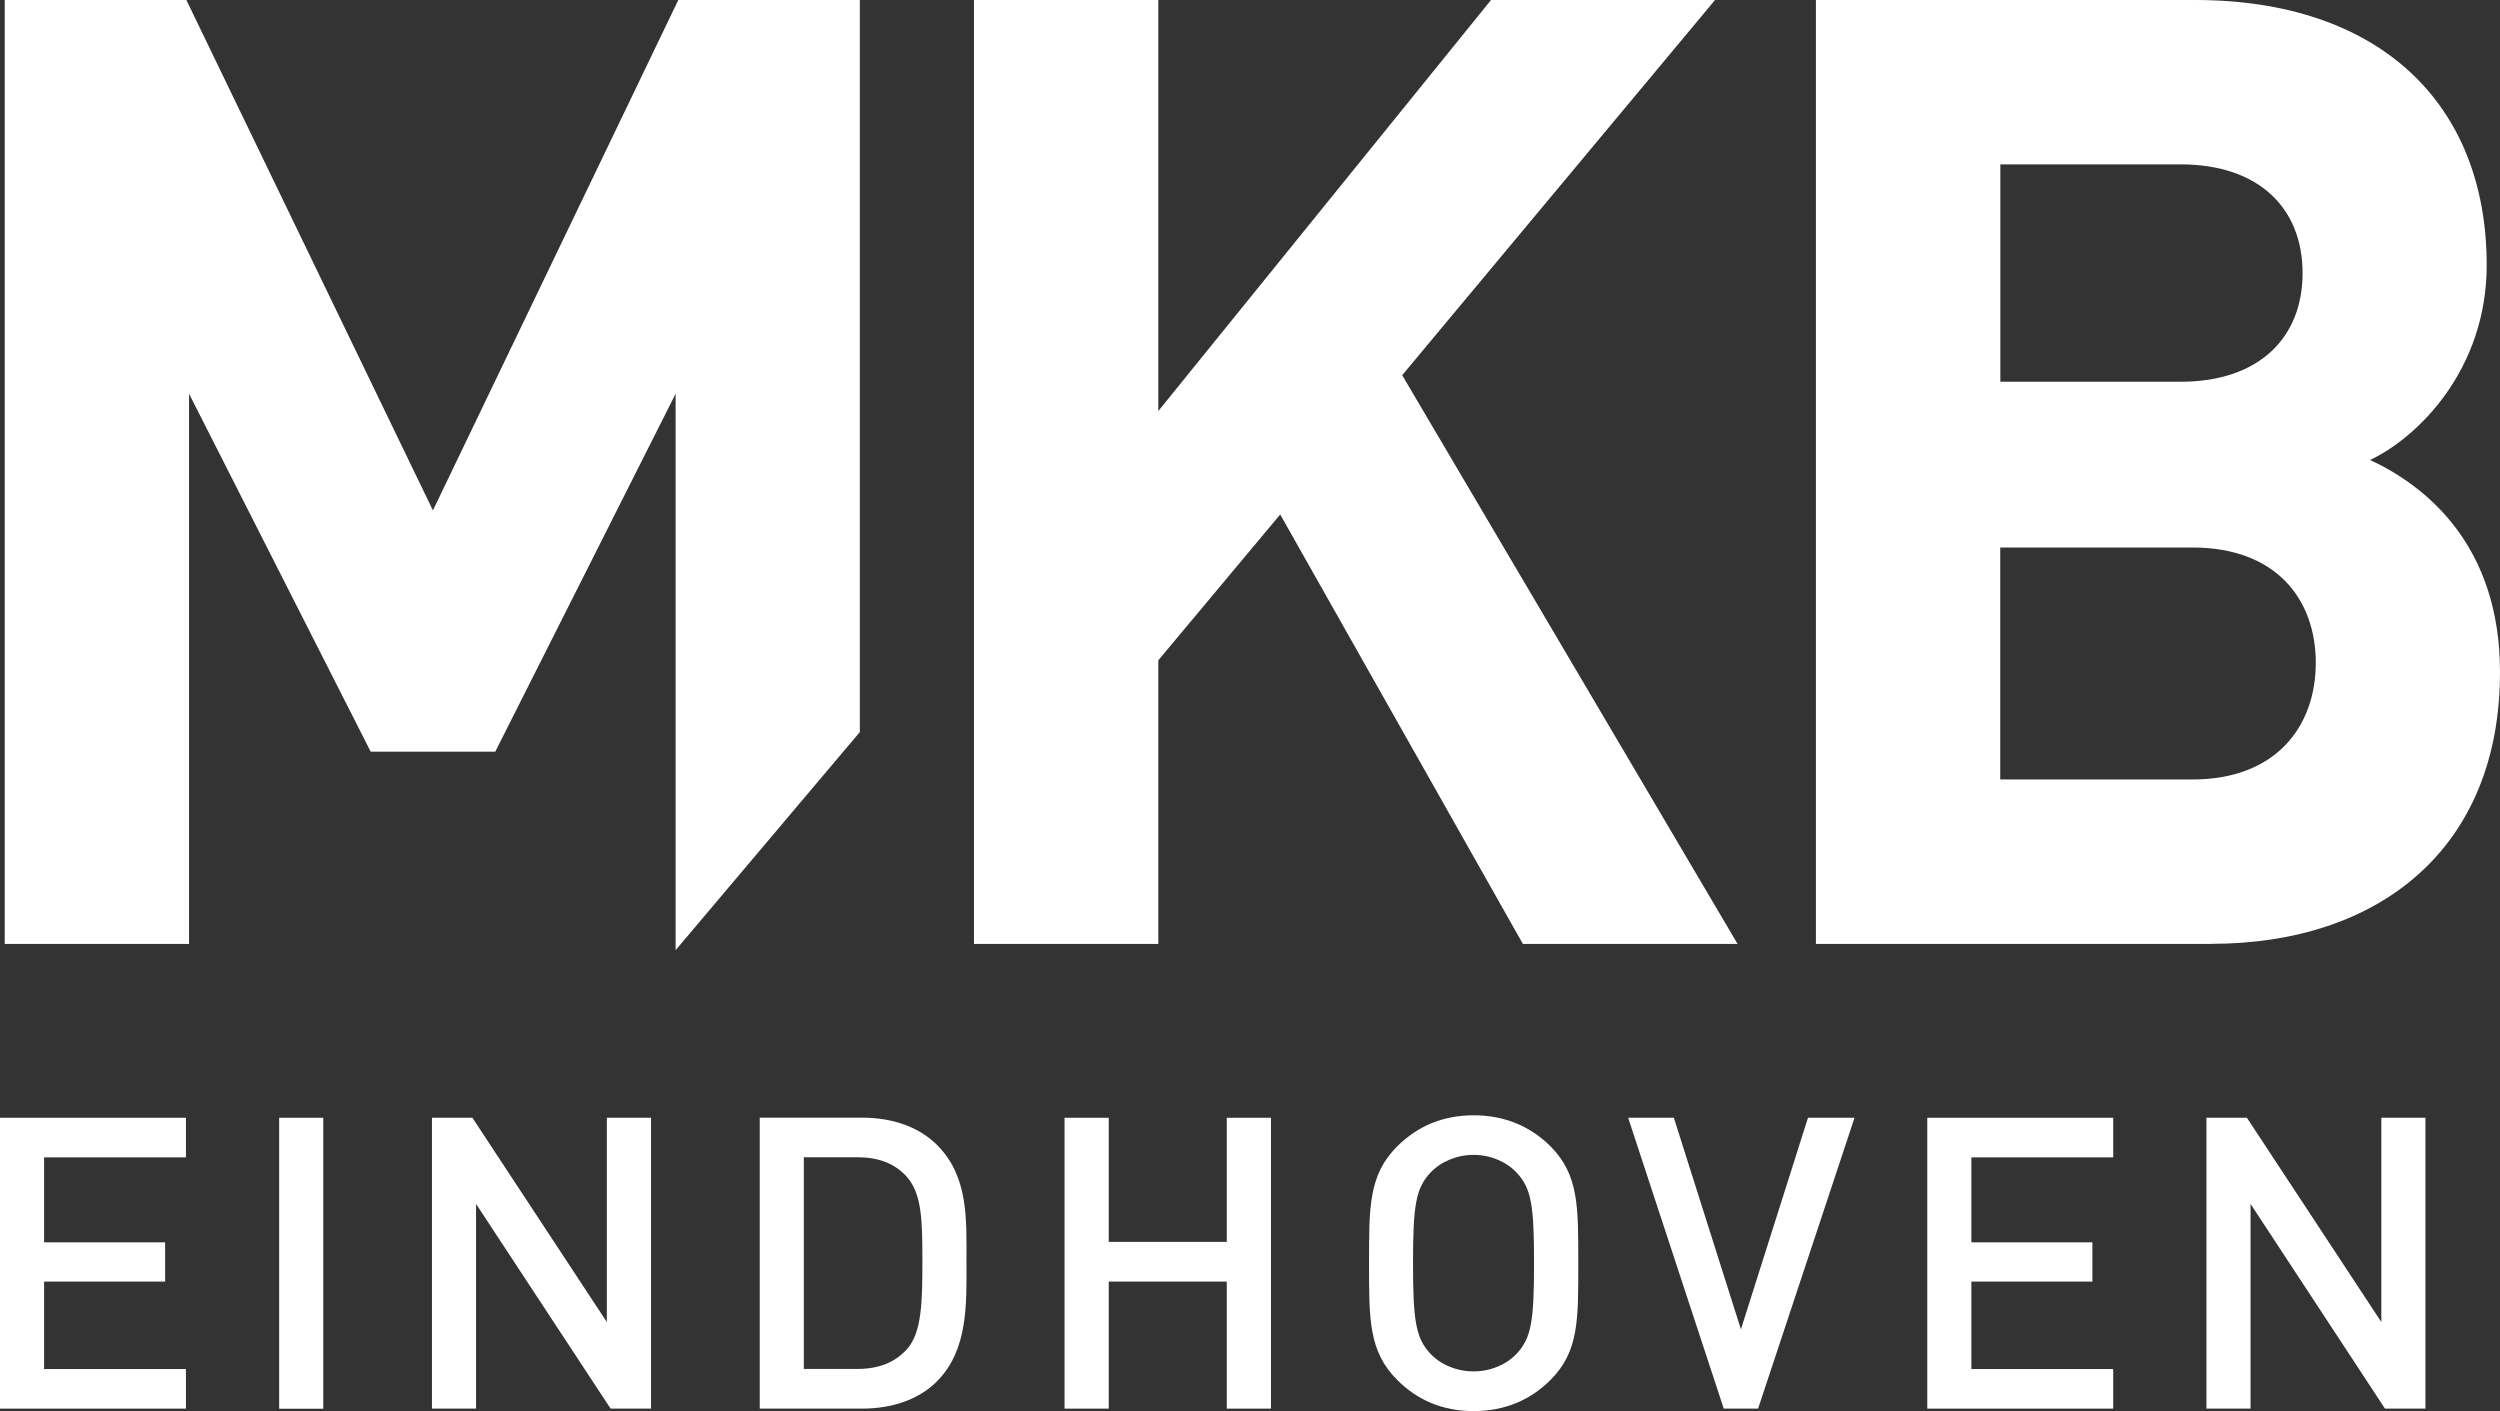
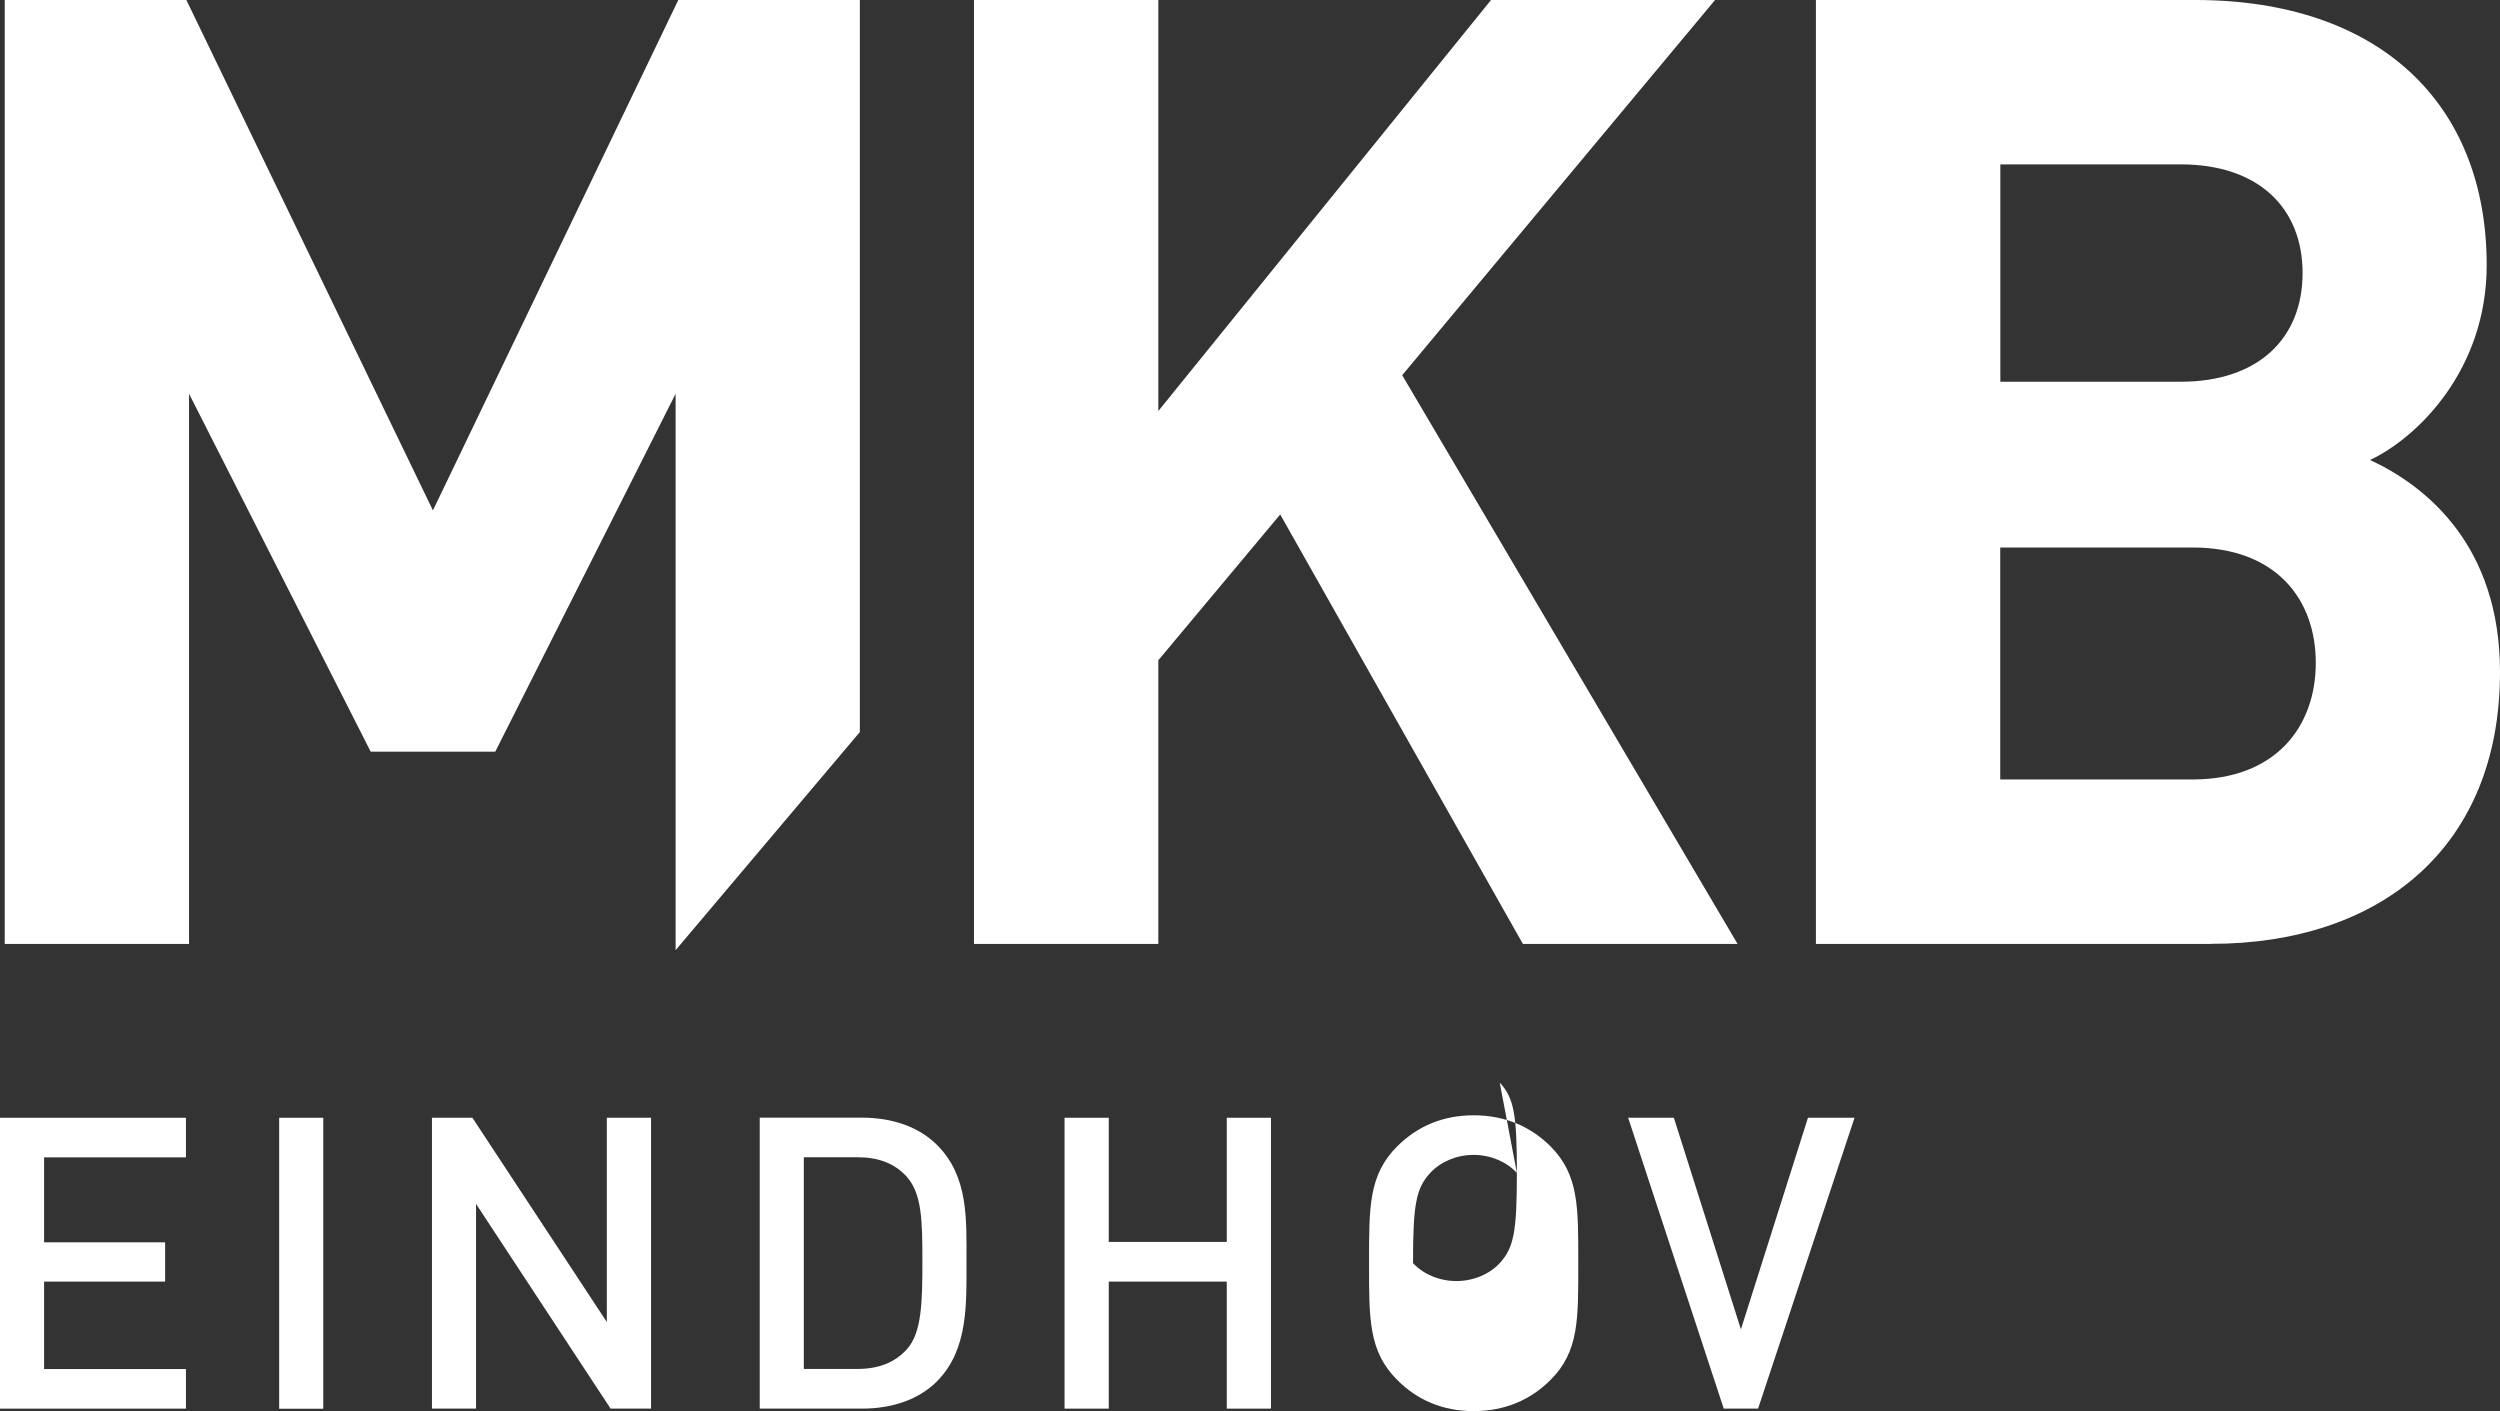
<svg xmlns="http://www.w3.org/2000/svg" id="Laag_2" data-name="Laag 2" viewBox="0 0 233.01 131.52">
  <rect x="0" y="0" width="233.01" height="131.52" fill="#333333" stroke="none" />
  <defs>
    <style>      .cls-1 {        fill: #fff;      }    </style>
  </defs>
  <g id="Layer_1" data-name="Layer 1">
    <polyline class="cls-1" points="62.97 88.56 62.97 36.7 46.16 70.06 34.55 70.06 17.62 36.7 17.62 87.98 .44 87.98 .44 0 17.37 0 40.35 47.57 63.22 0 80.14 0 80.14 68.23" />
    <polyline class="cls-1" points="141.94 87.98 119.32 47.95 107.96 61.54 107.96 87.98 90.78 87.98 90.78 0 107.96 0 107.96 38.31 138.97 0 159.85 0 130.69 34.97 161.95 87.98" />
    <path class="cls-1" d="m206.07,87.98h-36.82V0h35.34c17.17,0,27.18,9.64,27.18,24.71,0,9.76-6.43,16.07-10.87,18.16,5.31,2.47,12.11,8.03,12.11,19.77,0,16.43-11.24,25.33-26.93,25.33m-2.84-72.65h-16.8v20.26h16.8c7.29,0,11.37-4.08,11.37-10.13s-4.08-10.13-11.37-10.13m1.11,35.71h-17.92v21.62h17.92c7.78,0,11.49-4.94,11.49-10.87s-3.7-10.75-11.49-10.75" />
    <polyline class="cls-1" points="0 131.29 0 104.18 17.33 104.18 17.33 107.87 4.11 107.87 4.11 115.79 15.39 115.79 15.39 119.45 4.11 119.45 4.11 127.6 17.33 127.6 17.33 131.29" />
    <rect class="cls-1" x="26.02" y="104.18" width="4.11" height="27.12" />
    <polyline class="cls-1" points="56.91 131.29 44.37 112.21 44.37 131.29 40.26 131.29 40.26 104.18 44.03 104.18 56.56 123.22 56.56 104.18 60.68 104.18 60.68 131.29" />
    <path class="cls-1" d="m87.34,128.74c-1.71,1.71-4.19,2.55-7.01,2.55h-9.52v-27.12h9.52c2.82,0,5.3.84,7.01,2.55,2.93,2.93,2.74,6.89,2.74,10.81s.19,8.26-2.74,11.2m-2.82-19.05c-1.14-1.26-2.66-1.82-4.61-1.82h-4.99v19.73h4.99c1.95,0,3.47-.57,4.61-1.83,1.41-1.55,1.45-4.49,1.45-8.22s-.04-6.28-1.45-7.85" />
    <polyline class="cls-1" points="114.34 131.29 114.34 119.45 103.34 119.45 103.34 131.29 99.22 131.29 99.22 104.18 103.34 104.18 103.34 115.75 114.34 115.75 114.34 104.18 118.46 104.18 118.46 131.29" />
-     <path class="cls-1" d="m144.51,128.62c-1.87,1.87-4.27,2.9-7.16,2.9s-5.26-1.03-7.12-2.9c-2.67-2.66-2.63-5.67-2.63-10.89s-.04-8.23,2.63-10.89c1.87-1.86,4.23-2.89,7.12-2.89s5.29,1.03,7.16,2.89c2.66,2.67,2.59,5.67,2.59,10.89s.08,8.23-2.59,10.89m-3.13-19.3c-.95-1.03-2.44-1.68-4.04-1.68s-3.08.65-4.04,1.68c-1.33,1.45-1.6,2.97-1.6,8.41s.27,6.97,1.6,8.42c.95,1.02,2.44,1.67,4.04,1.67s3.09-.65,4.04-1.67c1.33-1.45,1.6-2.97,1.6-8.42s-.27-6.97-1.6-8.41" />
+     <path class="cls-1" d="m144.51,128.62c-1.87,1.87-4.27,2.9-7.16,2.9s-5.26-1.03-7.12-2.9c-2.67-2.66-2.63-5.67-2.63-10.89s-.04-8.23,2.63-10.89c1.87-1.86,4.23-2.89,7.12-2.89s5.29,1.03,7.16,2.89c2.66,2.67,2.59,5.67,2.59,10.89s.08,8.23-2.59,10.89m-3.13-19.3c-.95-1.03-2.44-1.68-4.04-1.68s-3.08.65-4.04,1.68c-1.33,1.45-1.6,2.97-1.6,8.41c.95,1.02,2.44,1.67,4.04,1.67s3.09-.65,4.04-1.67c1.33-1.45,1.6-2.97,1.6-8.42s-.27-6.97-1.6-8.41" />
    <polyline class="cls-1" points="163.86 131.29 160.66 131.29 151.75 104.18 156.01 104.18 162.26 123.9 168.51 104.18 172.85 104.18" />
-     <polyline class="cls-1" points="179.63 131.29 179.63 104.18 196.96 104.18 196.96 107.87 183.74 107.87 183.74 115.79 195.02 115.79 195.02 119.45 183.74 119.45 183.74 127.6 196.96 127.6 196.96 131.29" />
-     <polyline class="cls-1" points="222.29 131.29 209.76 112.21 209.76 131.29 205.65 131.29 205.65 104.18 209.42 104.18 221.95 123.22 221.95 104.18 226.06 104.18 226.06 131.29" />
  </g>
</svg>